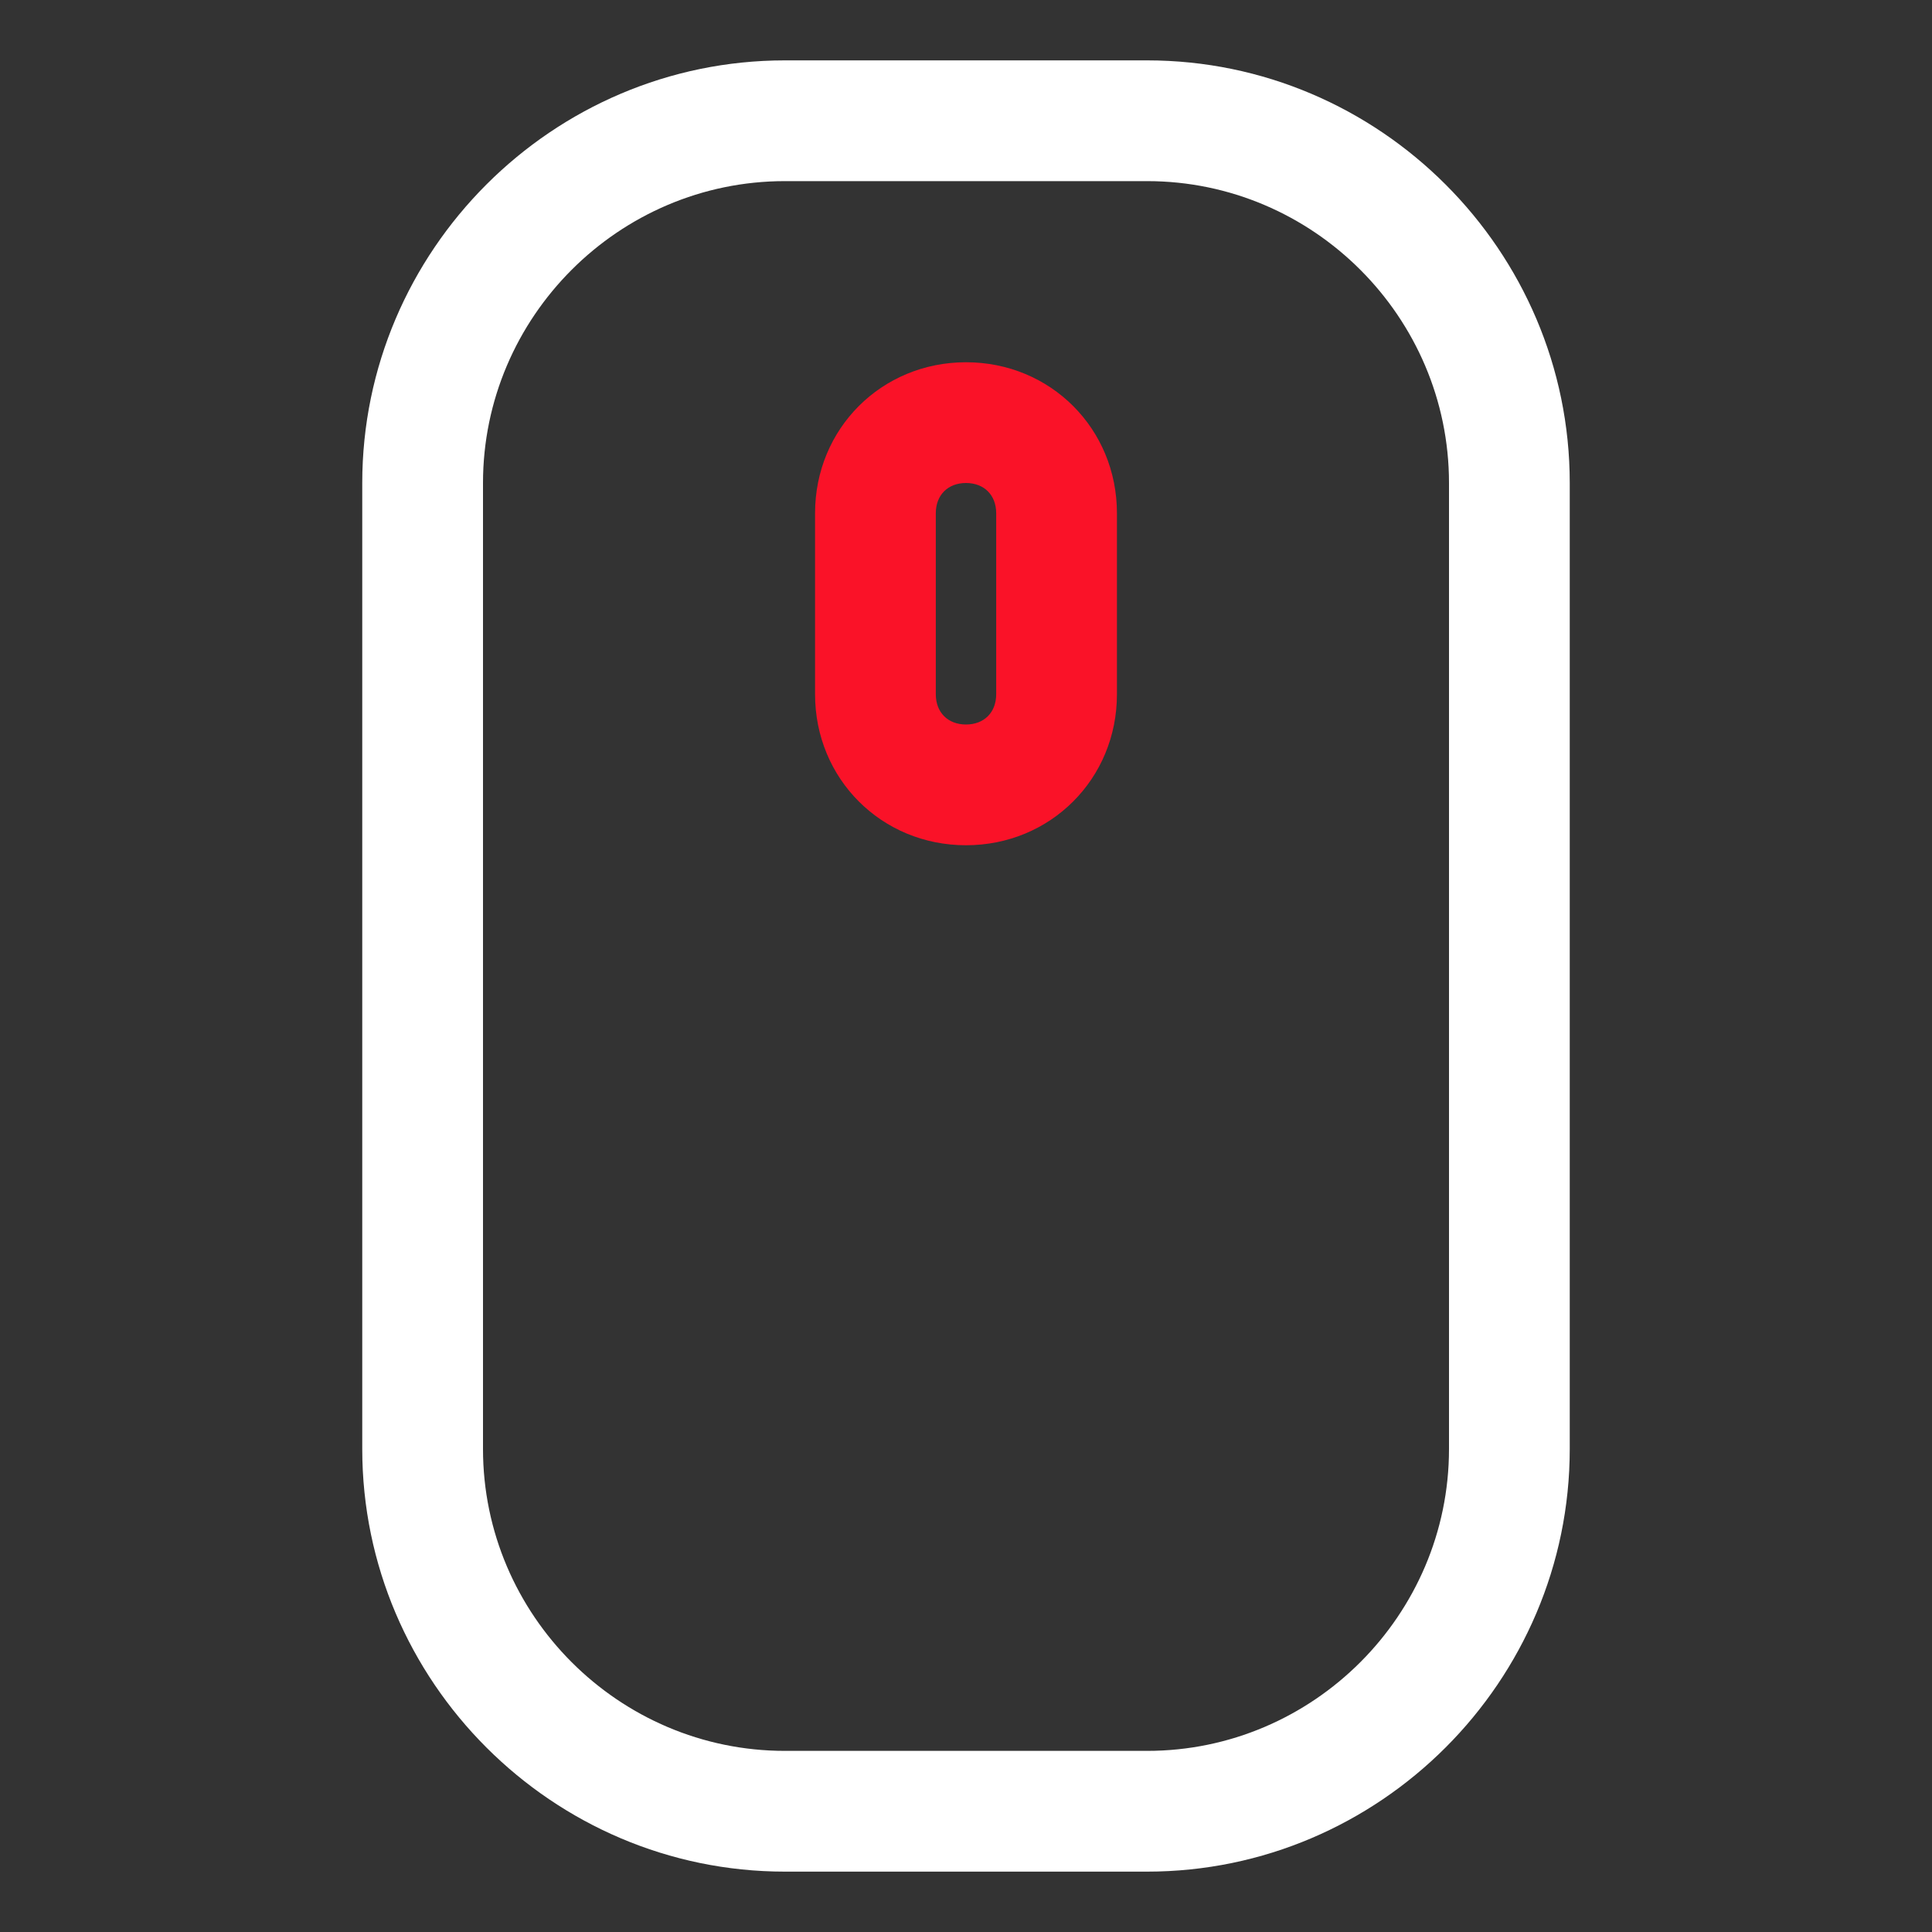
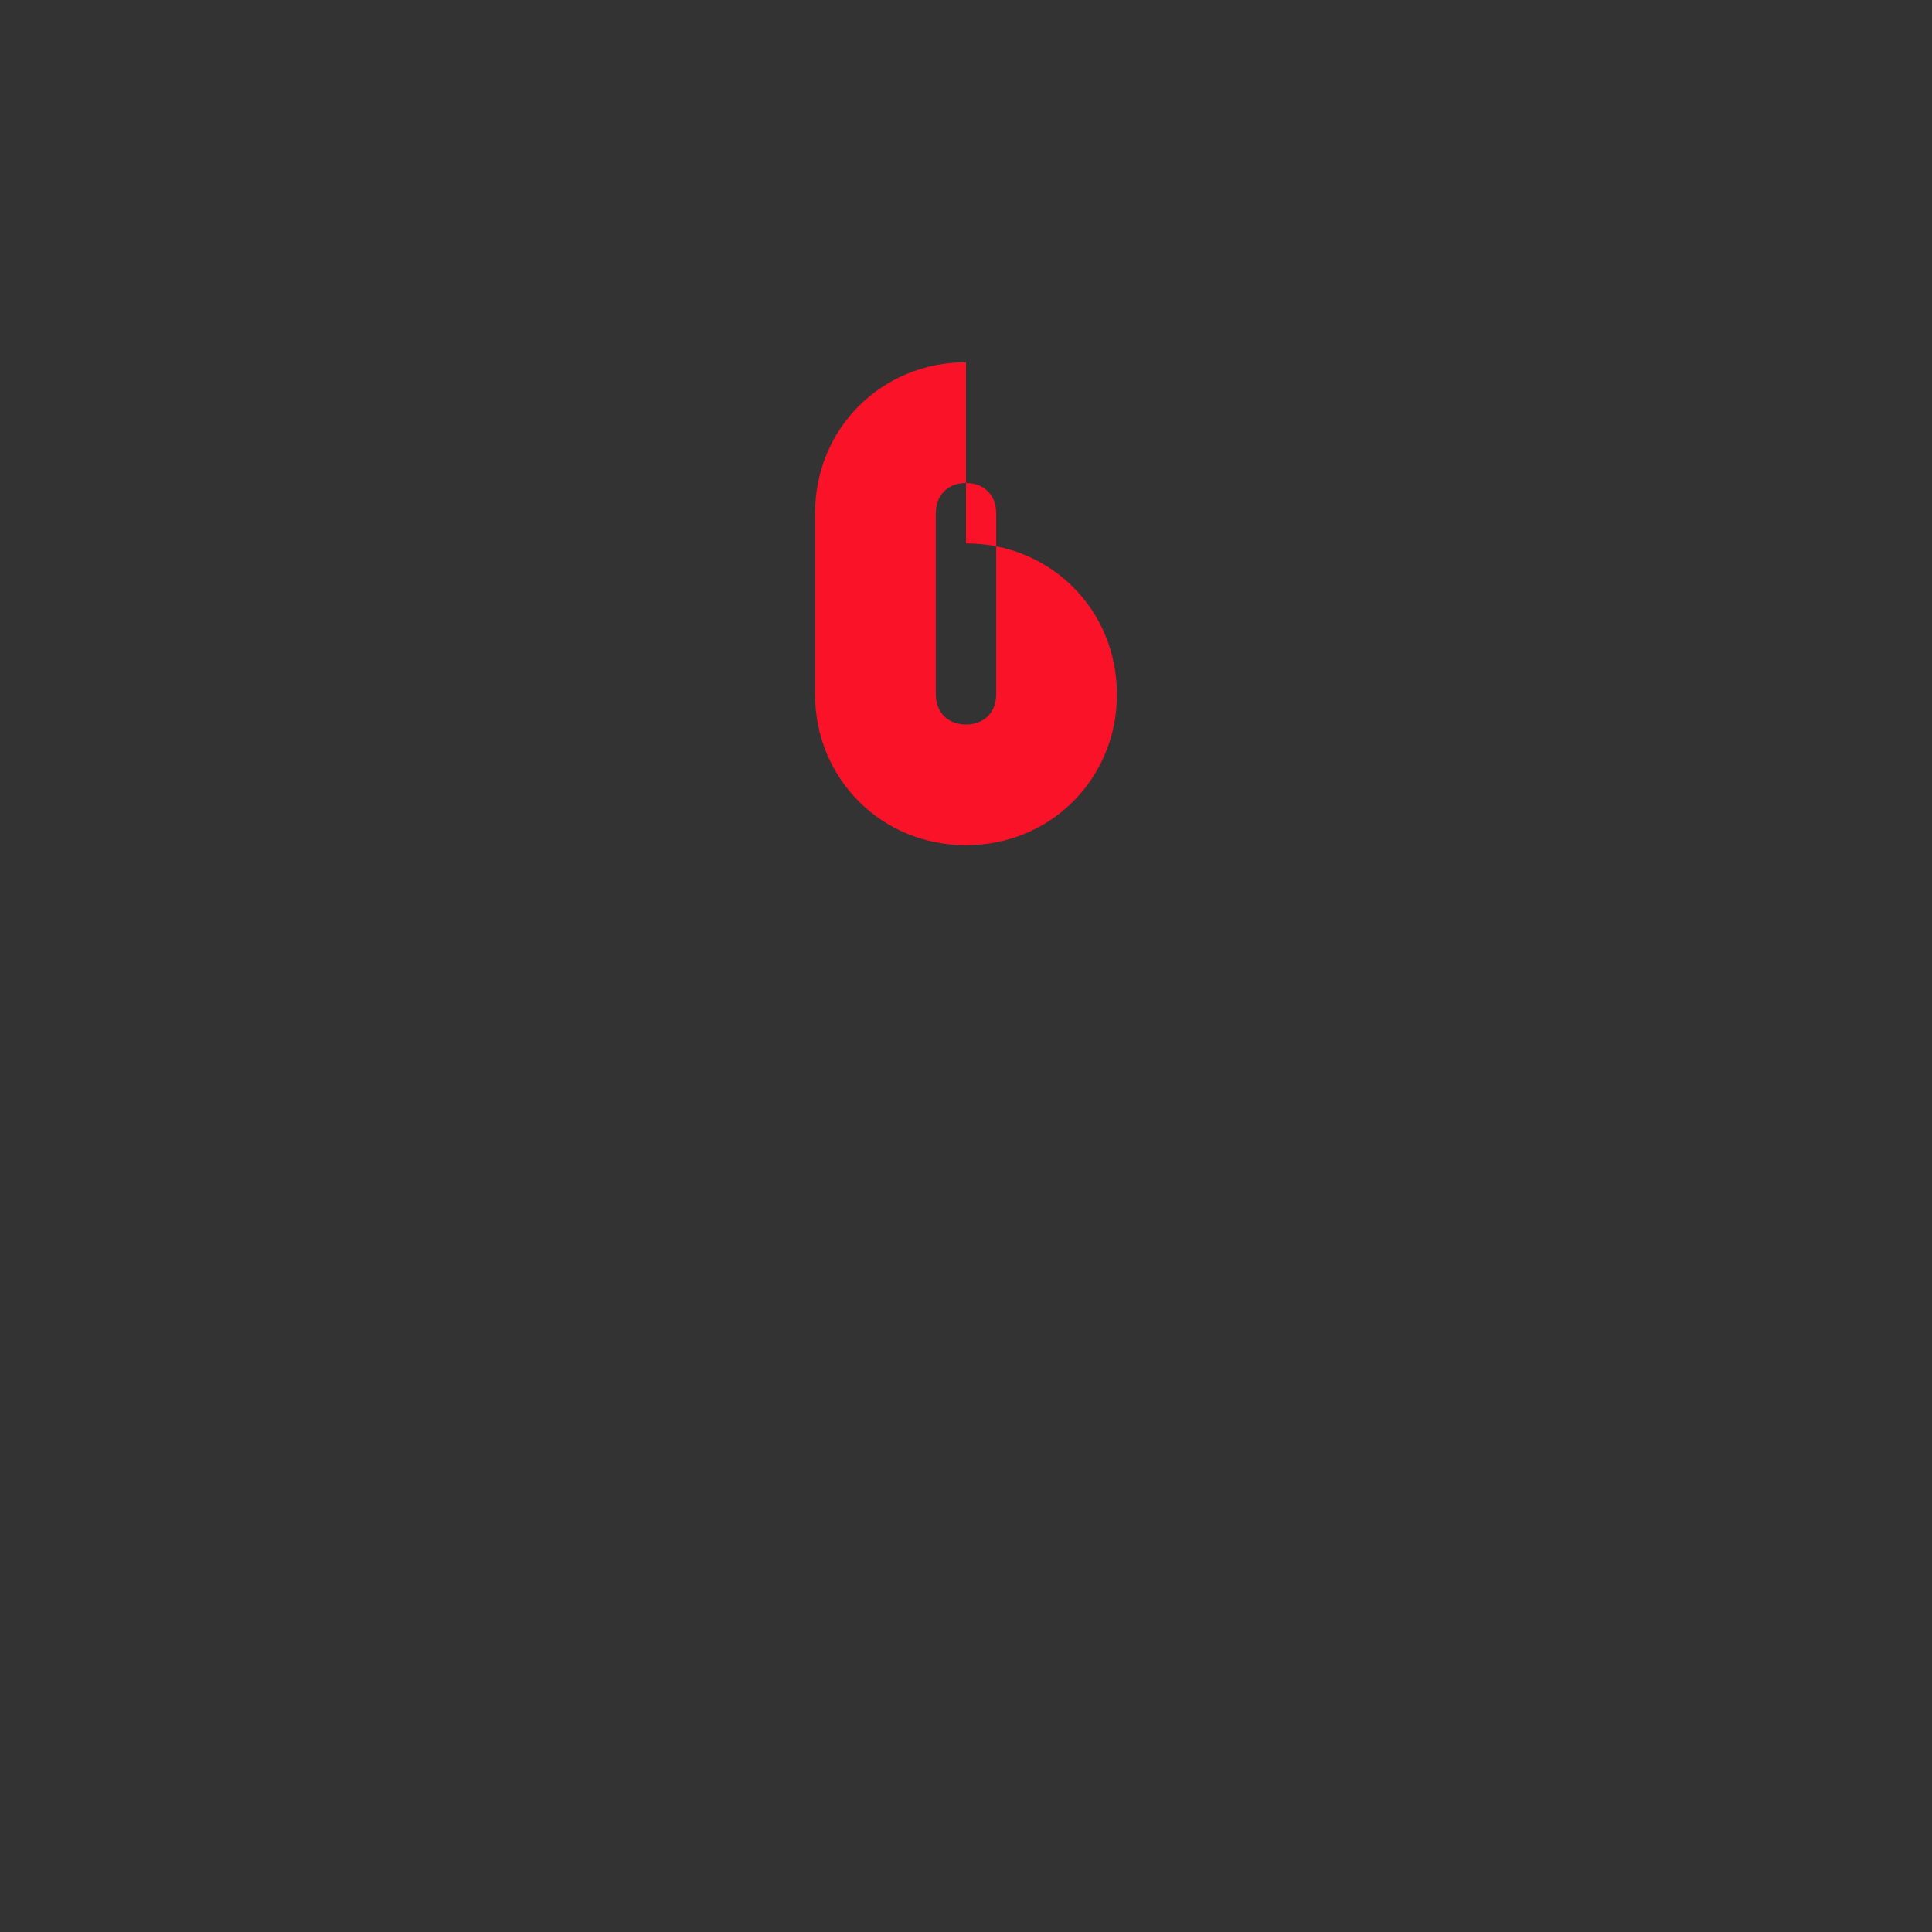
<svg xmlns="http://www.w3.org/2000/svg" version="1.1" viewBox="0 0 64 64">
  <rect x="0" y="0" width="64" height="64" fill="#333333" stroke="none" />
  <defs>
    <style>
      .cls-1 {
        fill: #fff;
      }

      .cls-1, .cls-2 {
        fill-rule: evenodd;
      }

      .cls-2 {
        fill: #fa1228;
      }
    </style>
  </defs>
  <g>
    <g id="Layer_1">
      <g>
-         <path class="cls-1" d="M26,2c-7.7,0-14,6.3-14,14v32c0,7.7,6.3,14,14,14h12c7.7,0,14-6.3,14-14V16c0-7.7-6.3-14-14-14h-12ZM16,16c0-5.5,4.5-10,10-10h12c5.5,0,10,4.5,10,10v32c0,5.5-4.5,10-10,10h-12c-5.5,0-10-4.5-10-10V16Z" />
-         <path class="cls-2" d="M32,12c-2.8,0-5,2.2-5,5v6c0,2.8,2.2,5,5,5s5-2.2,5-5v-6c0-2.8-2.2-5-5-5ZM31,17c0-.6.4-1,1-1s1,.4,1,1v6c0,.6-.4,1-1,1s-1-.4-1-1v-6Z" />
+         <path class="cls-2" d="M32,12c-2.8,0-5,2.2-5,5v6c0,2.8,2.2,5,5,5s5-2.2,5-5c0-2.8-2.2-5-5-5ZM31,17c0-.6.4-1,1-1s1,.4,1,1v6c0,.6-.4,1-1,1s-1-.4-1-1v-6Z" />
      </g>
    </g>
  </g>
</svg>